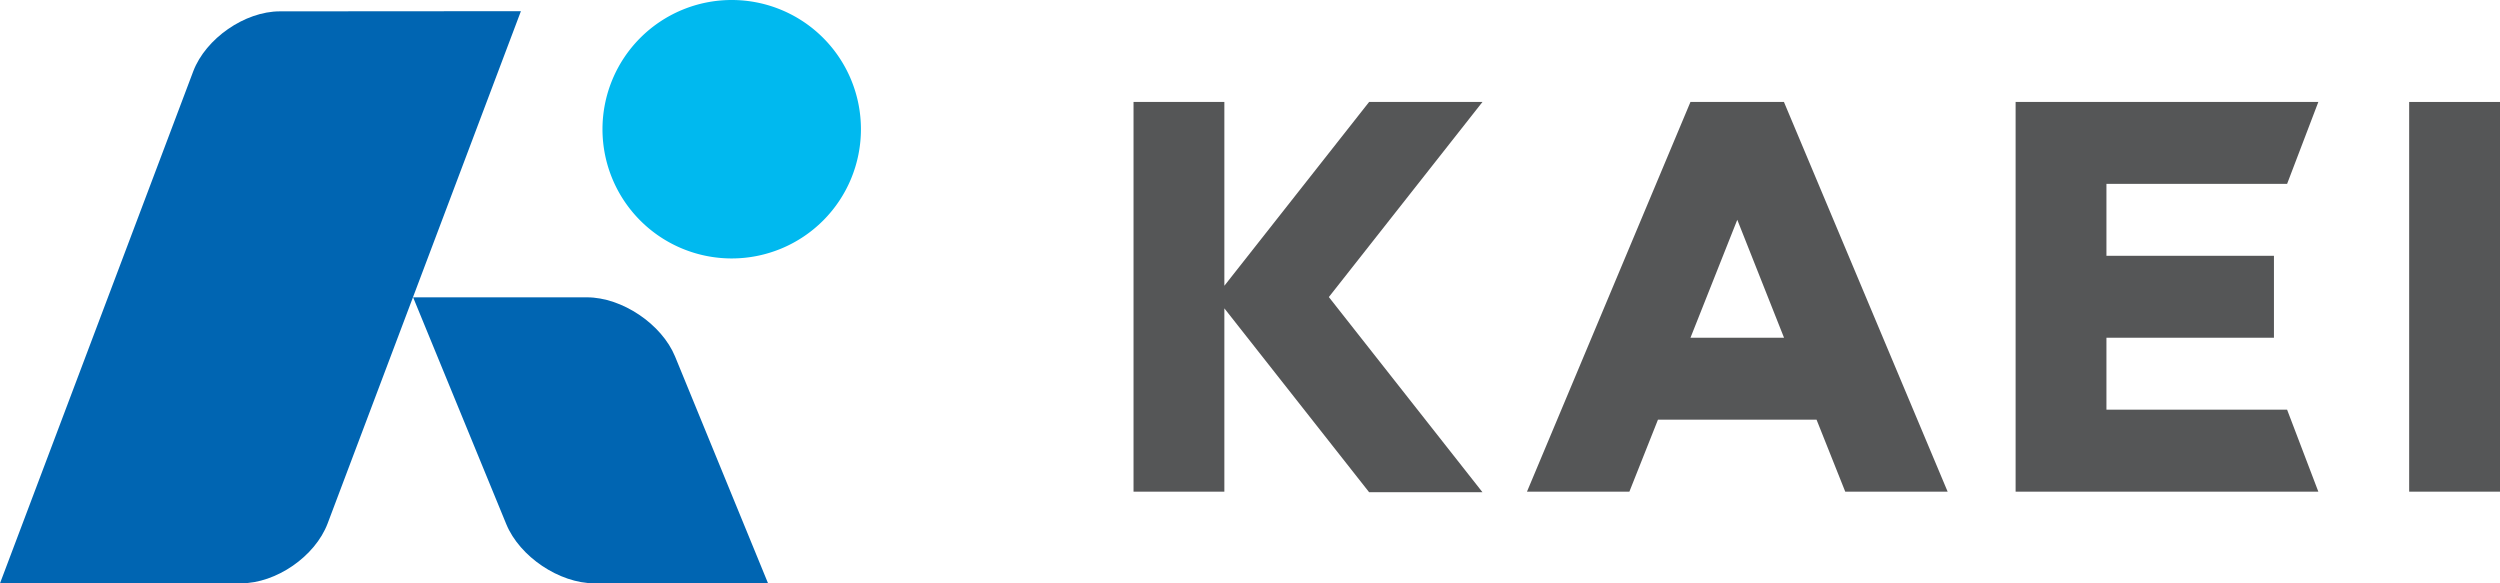
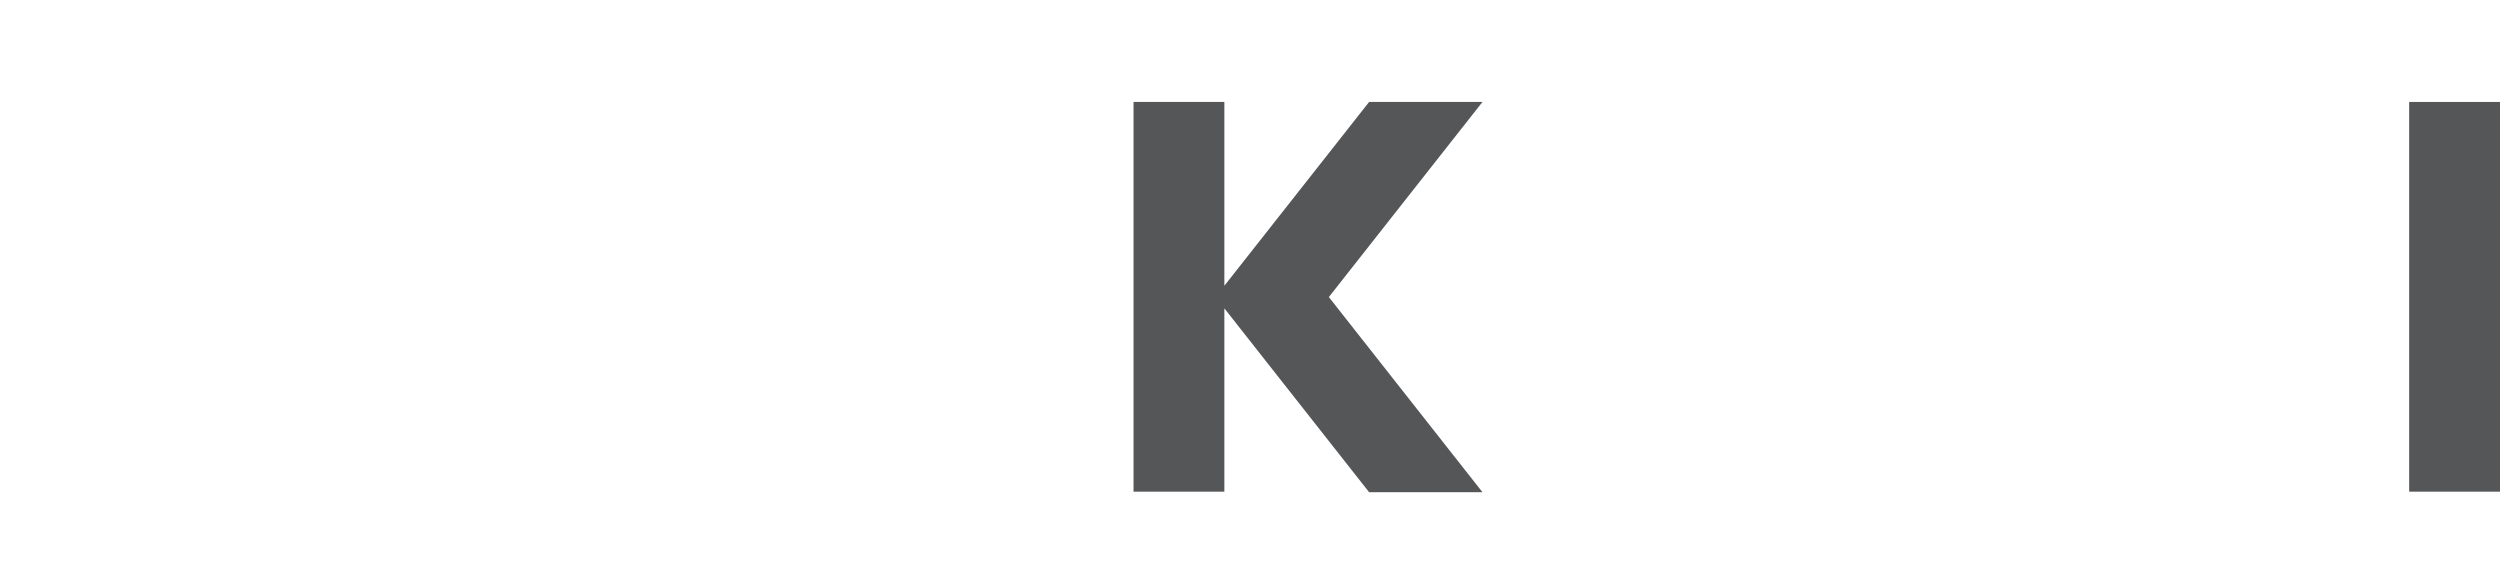
<svg xmlns="http://www.w3.org/2000/svg" viewBox="0 0 453.87 105.9">
  <defs>
    <style>.cls-1{fill:#0065b2;}.cls-2{fill:#00b9ef;}.cls-3{fill:#555657;}</style>
  </defs>
  <g id="レイヤー_2" data-name="レイヤー 2">
    <g id="logo">
-       <path class="cls-1" d="M122.56,64.73c-2.43-5.91-9.65-10.75-16-10.75H75L91.91,95.15c2.43,5.92,9.65,10.75,16,10.75h31.53Z" />
-       <path class="cls-2" d="M156.3,23.45A23.46,23.46,0,1,1,132.85,0,23.45,23.45,0,0,1,156.3,23.45Z" />
-       <path class="cls-1" d="M50.82,2.06C44.43,2.06,37.35,7,35.09,12.93L0,105.9H43.75c6.39,0,13.47-4.89,15.73-10.87l35.09-93Z" />
      <rect class="cls-3" x="437.38" y="18.51" width="16.49" height="70.75" />
-       <path class="cls-3" d="M306.9,18.51,277.22,89.26h18.59L301,76.19h28.79L335,89.26h18.59L323.87,18.51Zm0,42.81,8.5-21.42,8.49,21.42Z" />
      <polygon class="cls-3" points="248.56 18.51 222.28 51.88 222.28 18.51 205.79 18.51 205.79 89.26 222.28 89.26 222.28 55.98 248.56 89.36 269.14 89.36 241.25 53.93 269.14 18.51 248.56 18.51" />
-       <polygon class="cls-3" points="415.22 33.38 420.89 18.51 365.93 18.51 365.93 89.26 420.89 89.26 415.22 74.38 382.42 74.38 382.42 61.32 412.83 61.32 412.83 46.44 382.42 46.44 382.42 33.38 415.22 33.38" />
    </g>
  </g>
</svg>